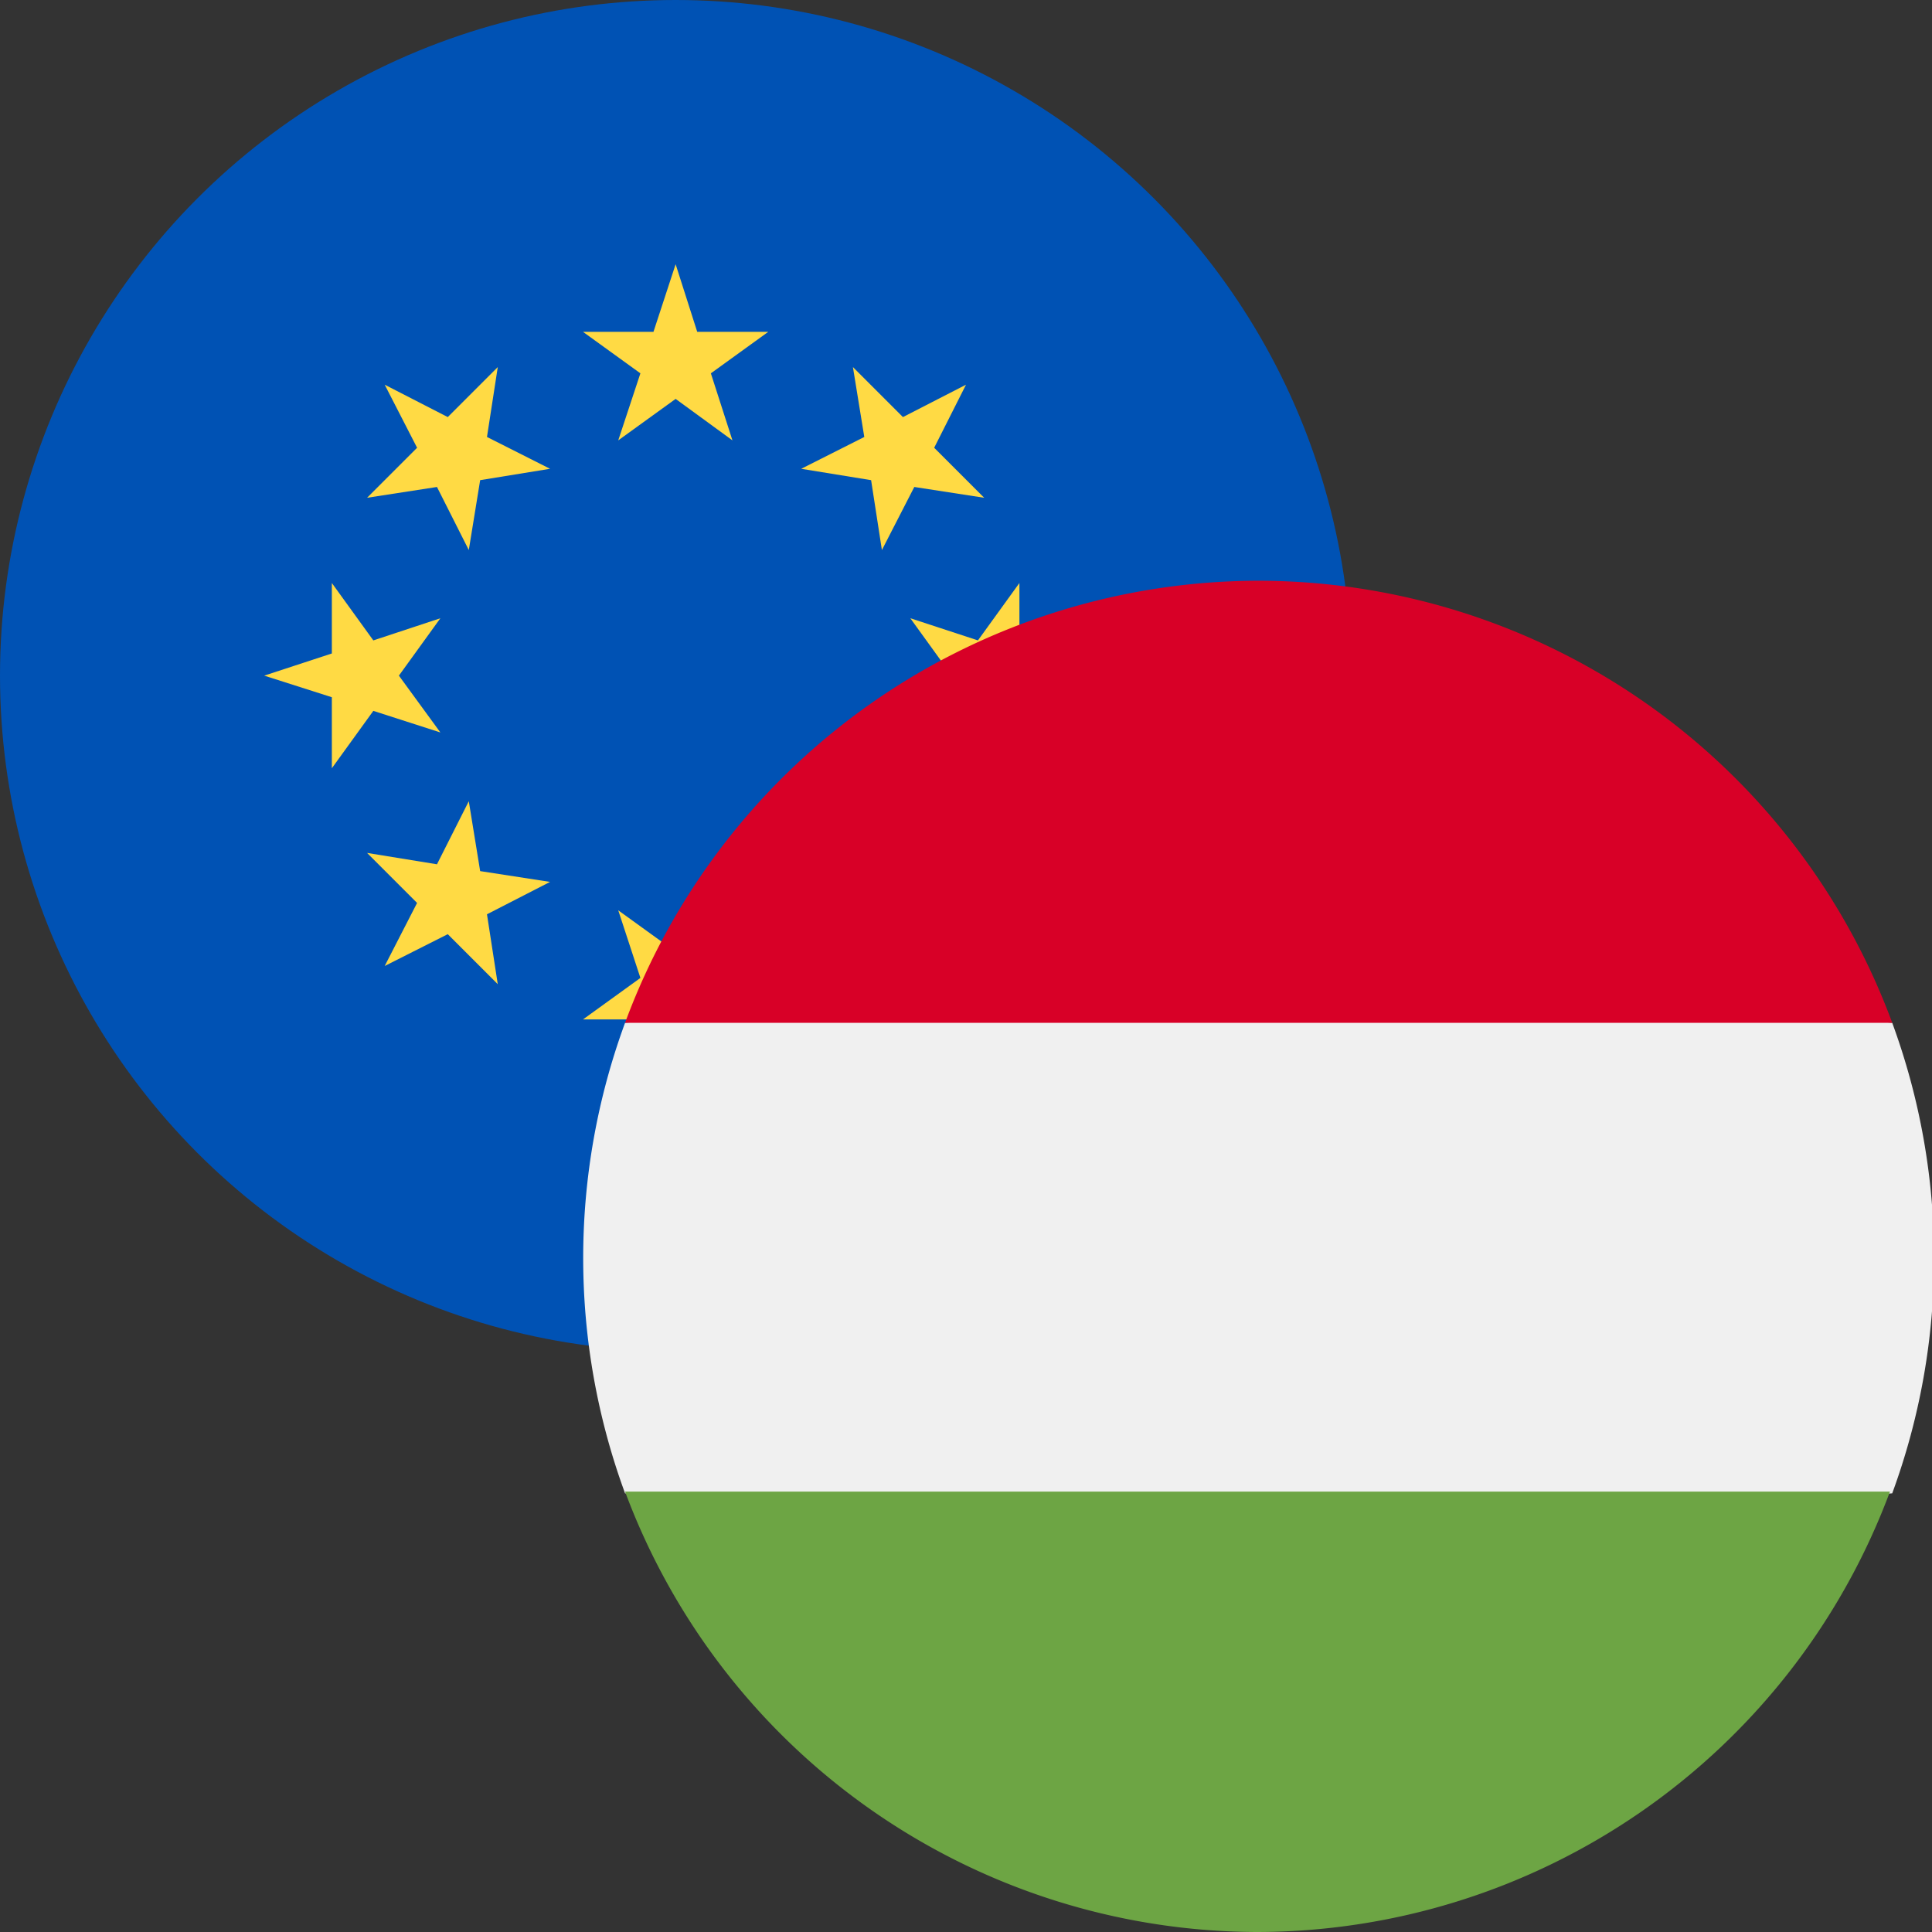
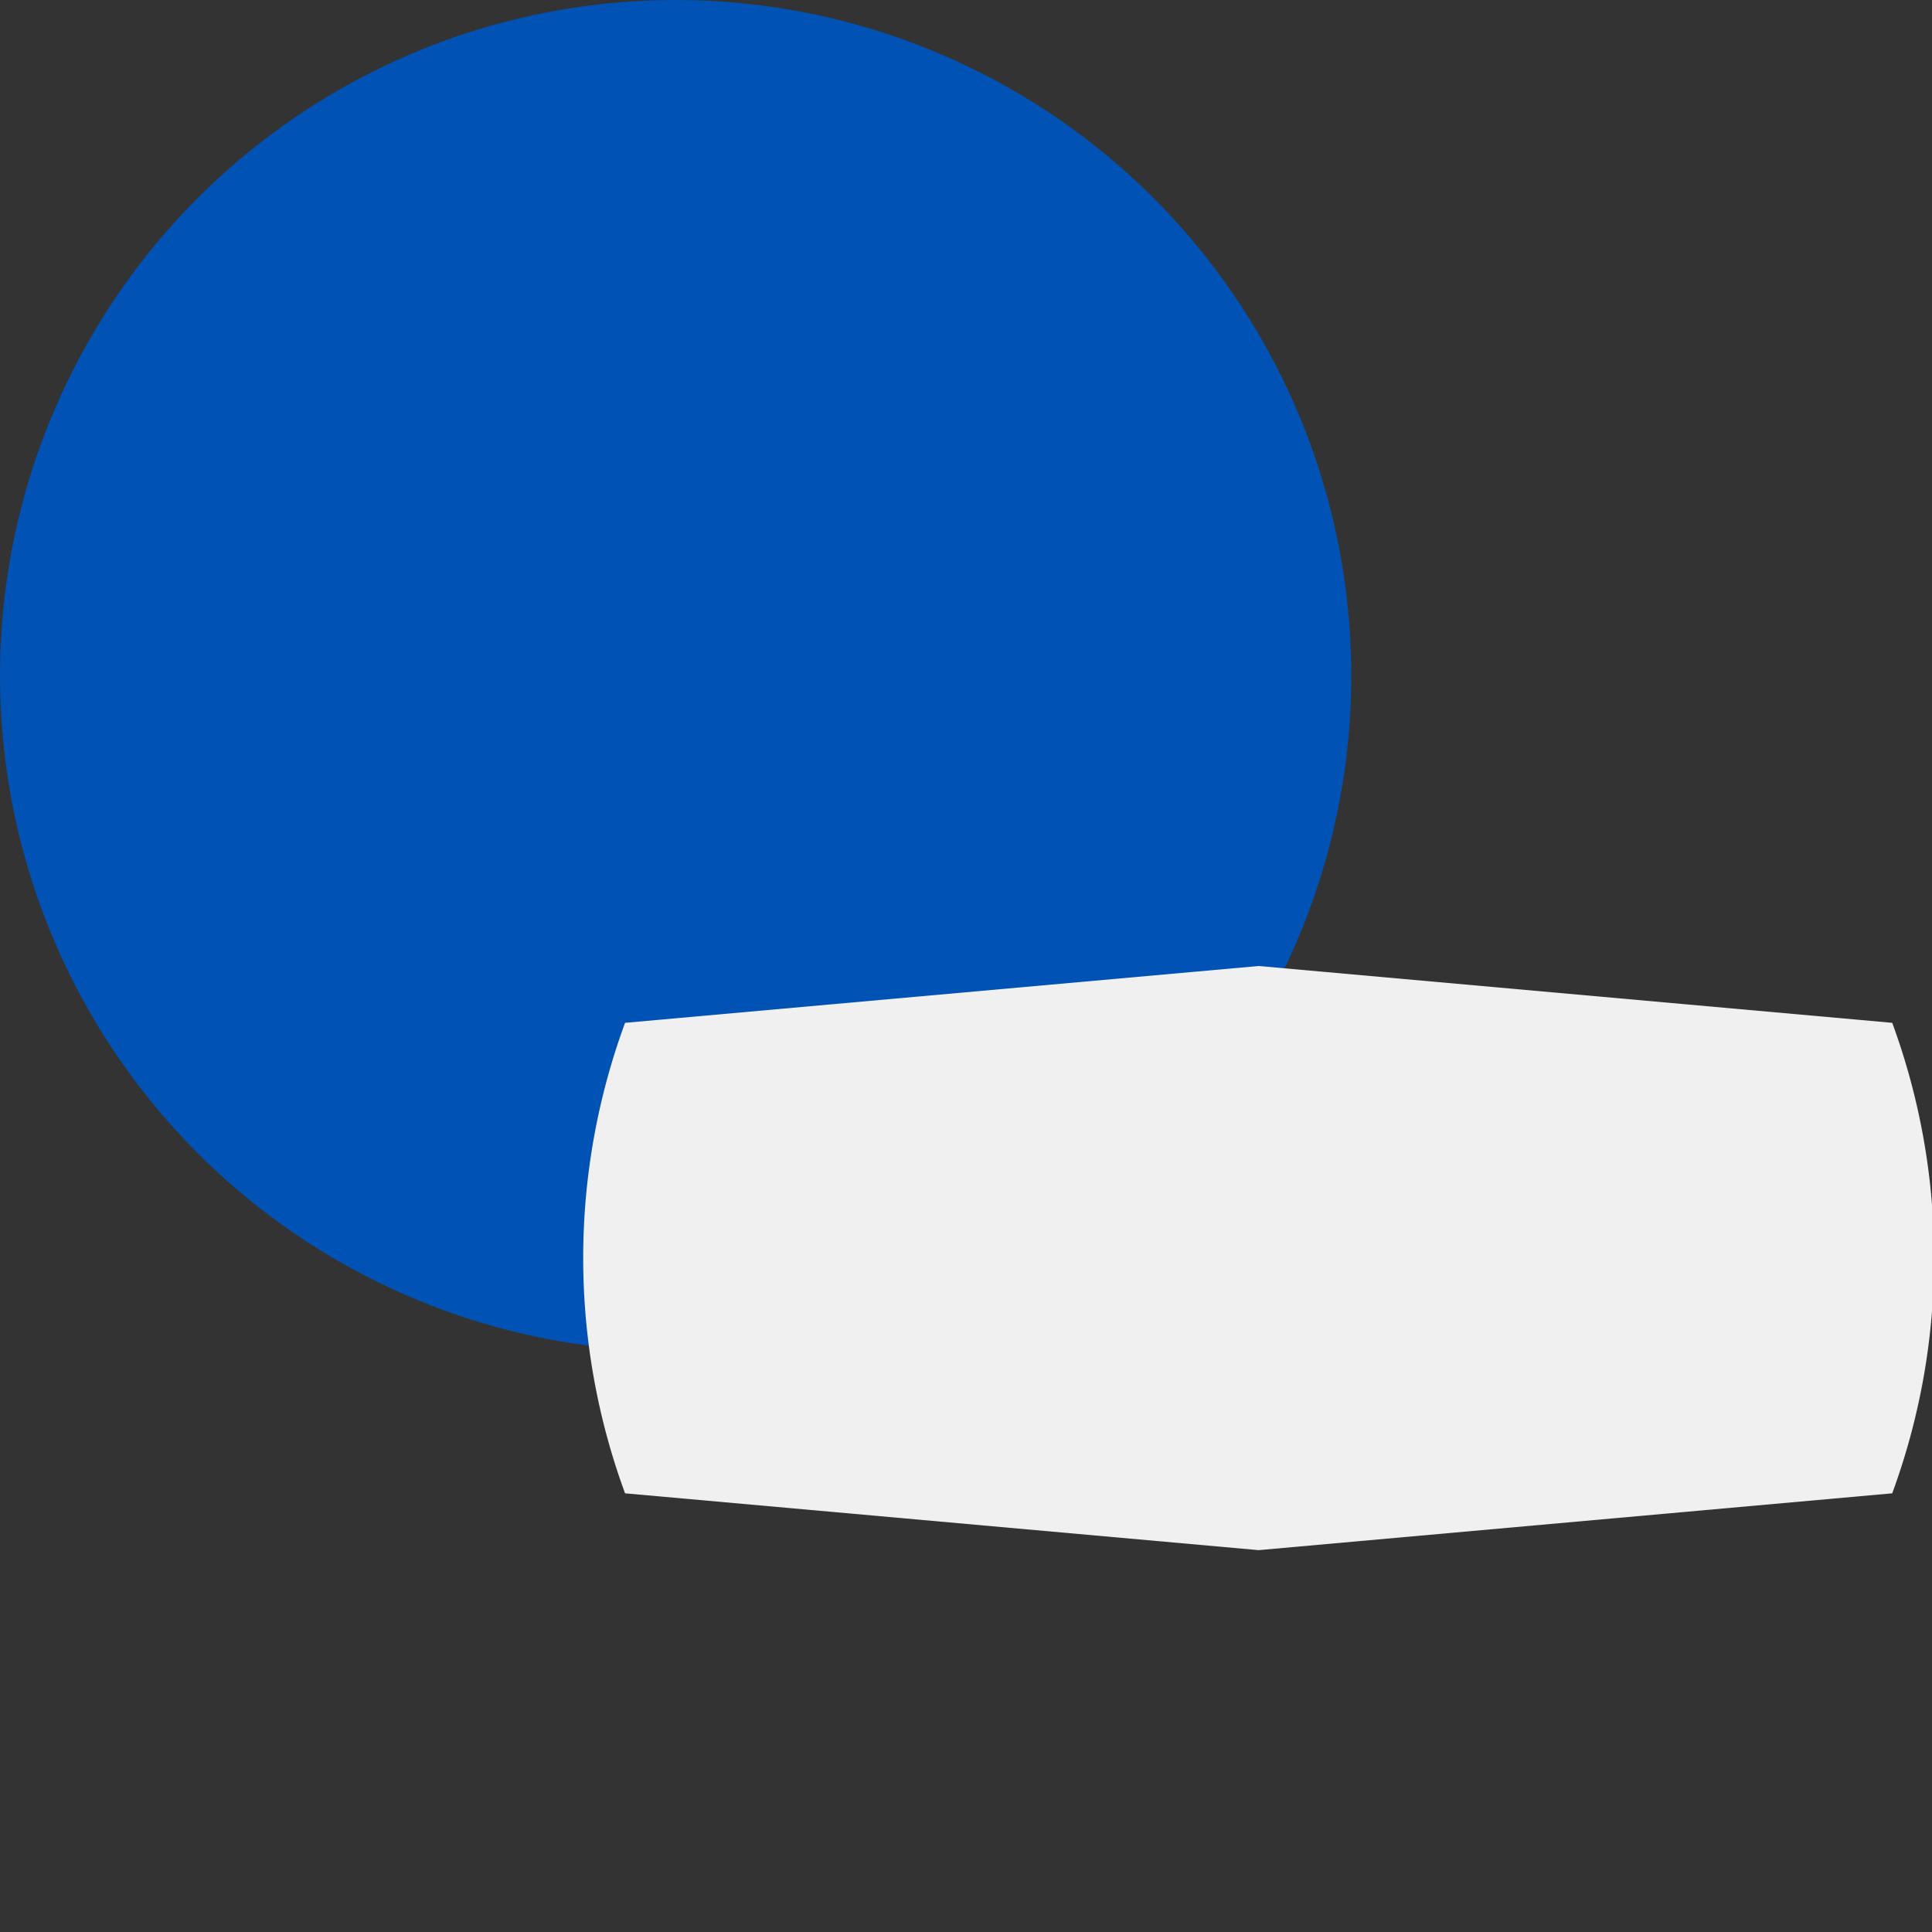
<svg xmlns="http://www.w3.org/2000/svg" viewBox="0 0 34 34">
  <rect x="0" y="0" width="34" height="34" fill="#333333" stroke="none" />
  <defs>
    <style>.prefix__cls-2{fill:#ffda44}</style>
  </defs>
  <g id="prefix___5" data-name="5">
    <g id="prefix__eurhuf">
      <g id="prefix__eu50">
        <circle cx="11.89" cy="11.89" r="11.89" fill="#0052b4" />
-         <path class="prefix__cls-2" d="M11.89 4.65l.38 1.19h1.25l-1.01.73.38 1.18-1-.73-1.01.73.39-1.18-1.01-.73h1.24l.39-1.19zM6.77 6.77l1.11.57.88-.88-.19 1.23 1.11.56-1.23.2-.2 1.23-.56-1.11-1.23.19.88-.88-.57-1.11zM4.65 11.89l1.19-.39v-1.24l.73 1.01 1.18-.39-.73 1.01.73 1-1.18-.38-.73 1.01v-1.25l-1.19-.38zM6.77 17l.57-1.11-.88-.88 1.23.2.56-1.11.2 1.23 1.23.19-1.11.57.19 1.23-.88-.88-1.11.56zM11.89 19.12l-.39-1.18h-1.24l1.01-.73-.39-1.19 1.01.73 1-.73-.38 1.19 1.01.73h-1.25l-.38 1.18zM17 17l-1.11-.56-.88.88.2-1.23-1.11-.57 1.23-.19.19-1.23.57 1.11 1.23-.2-.88.88L17 17zM19.12 11.89l-1.18.38v1.25l-.73-1.01-1.19.38.73-1-.73-1.01 1.19.39.73-1.01v1.24l1.18.39zM17 6.77l-.56 1.11.88.88-1.23-.19-.57 1.11-.19-1.23-1.23-.2 1.11-.56-.2-1.23.88.88L17 6.77z" />
      </g>
      <path d="M11 18a12 12 0 000 8.28l11.15 1 11.15-1a12 12 0 000-8.28l-11.15-1z" fill="#f0f0f0" />
-       <path d="M22.11 10.22A11.9 11.9 0 0011 18h22.3a11.9 11.9 0 00-11.19-7.78z" fill="#d80027" />
-       <path d="M22.11 34a11.9 11.9 0 0011.15-7.75H11A11.9 11.9 0 0022.11 34z" fill="#6da544" />
    </g>
  </g>
</svg>